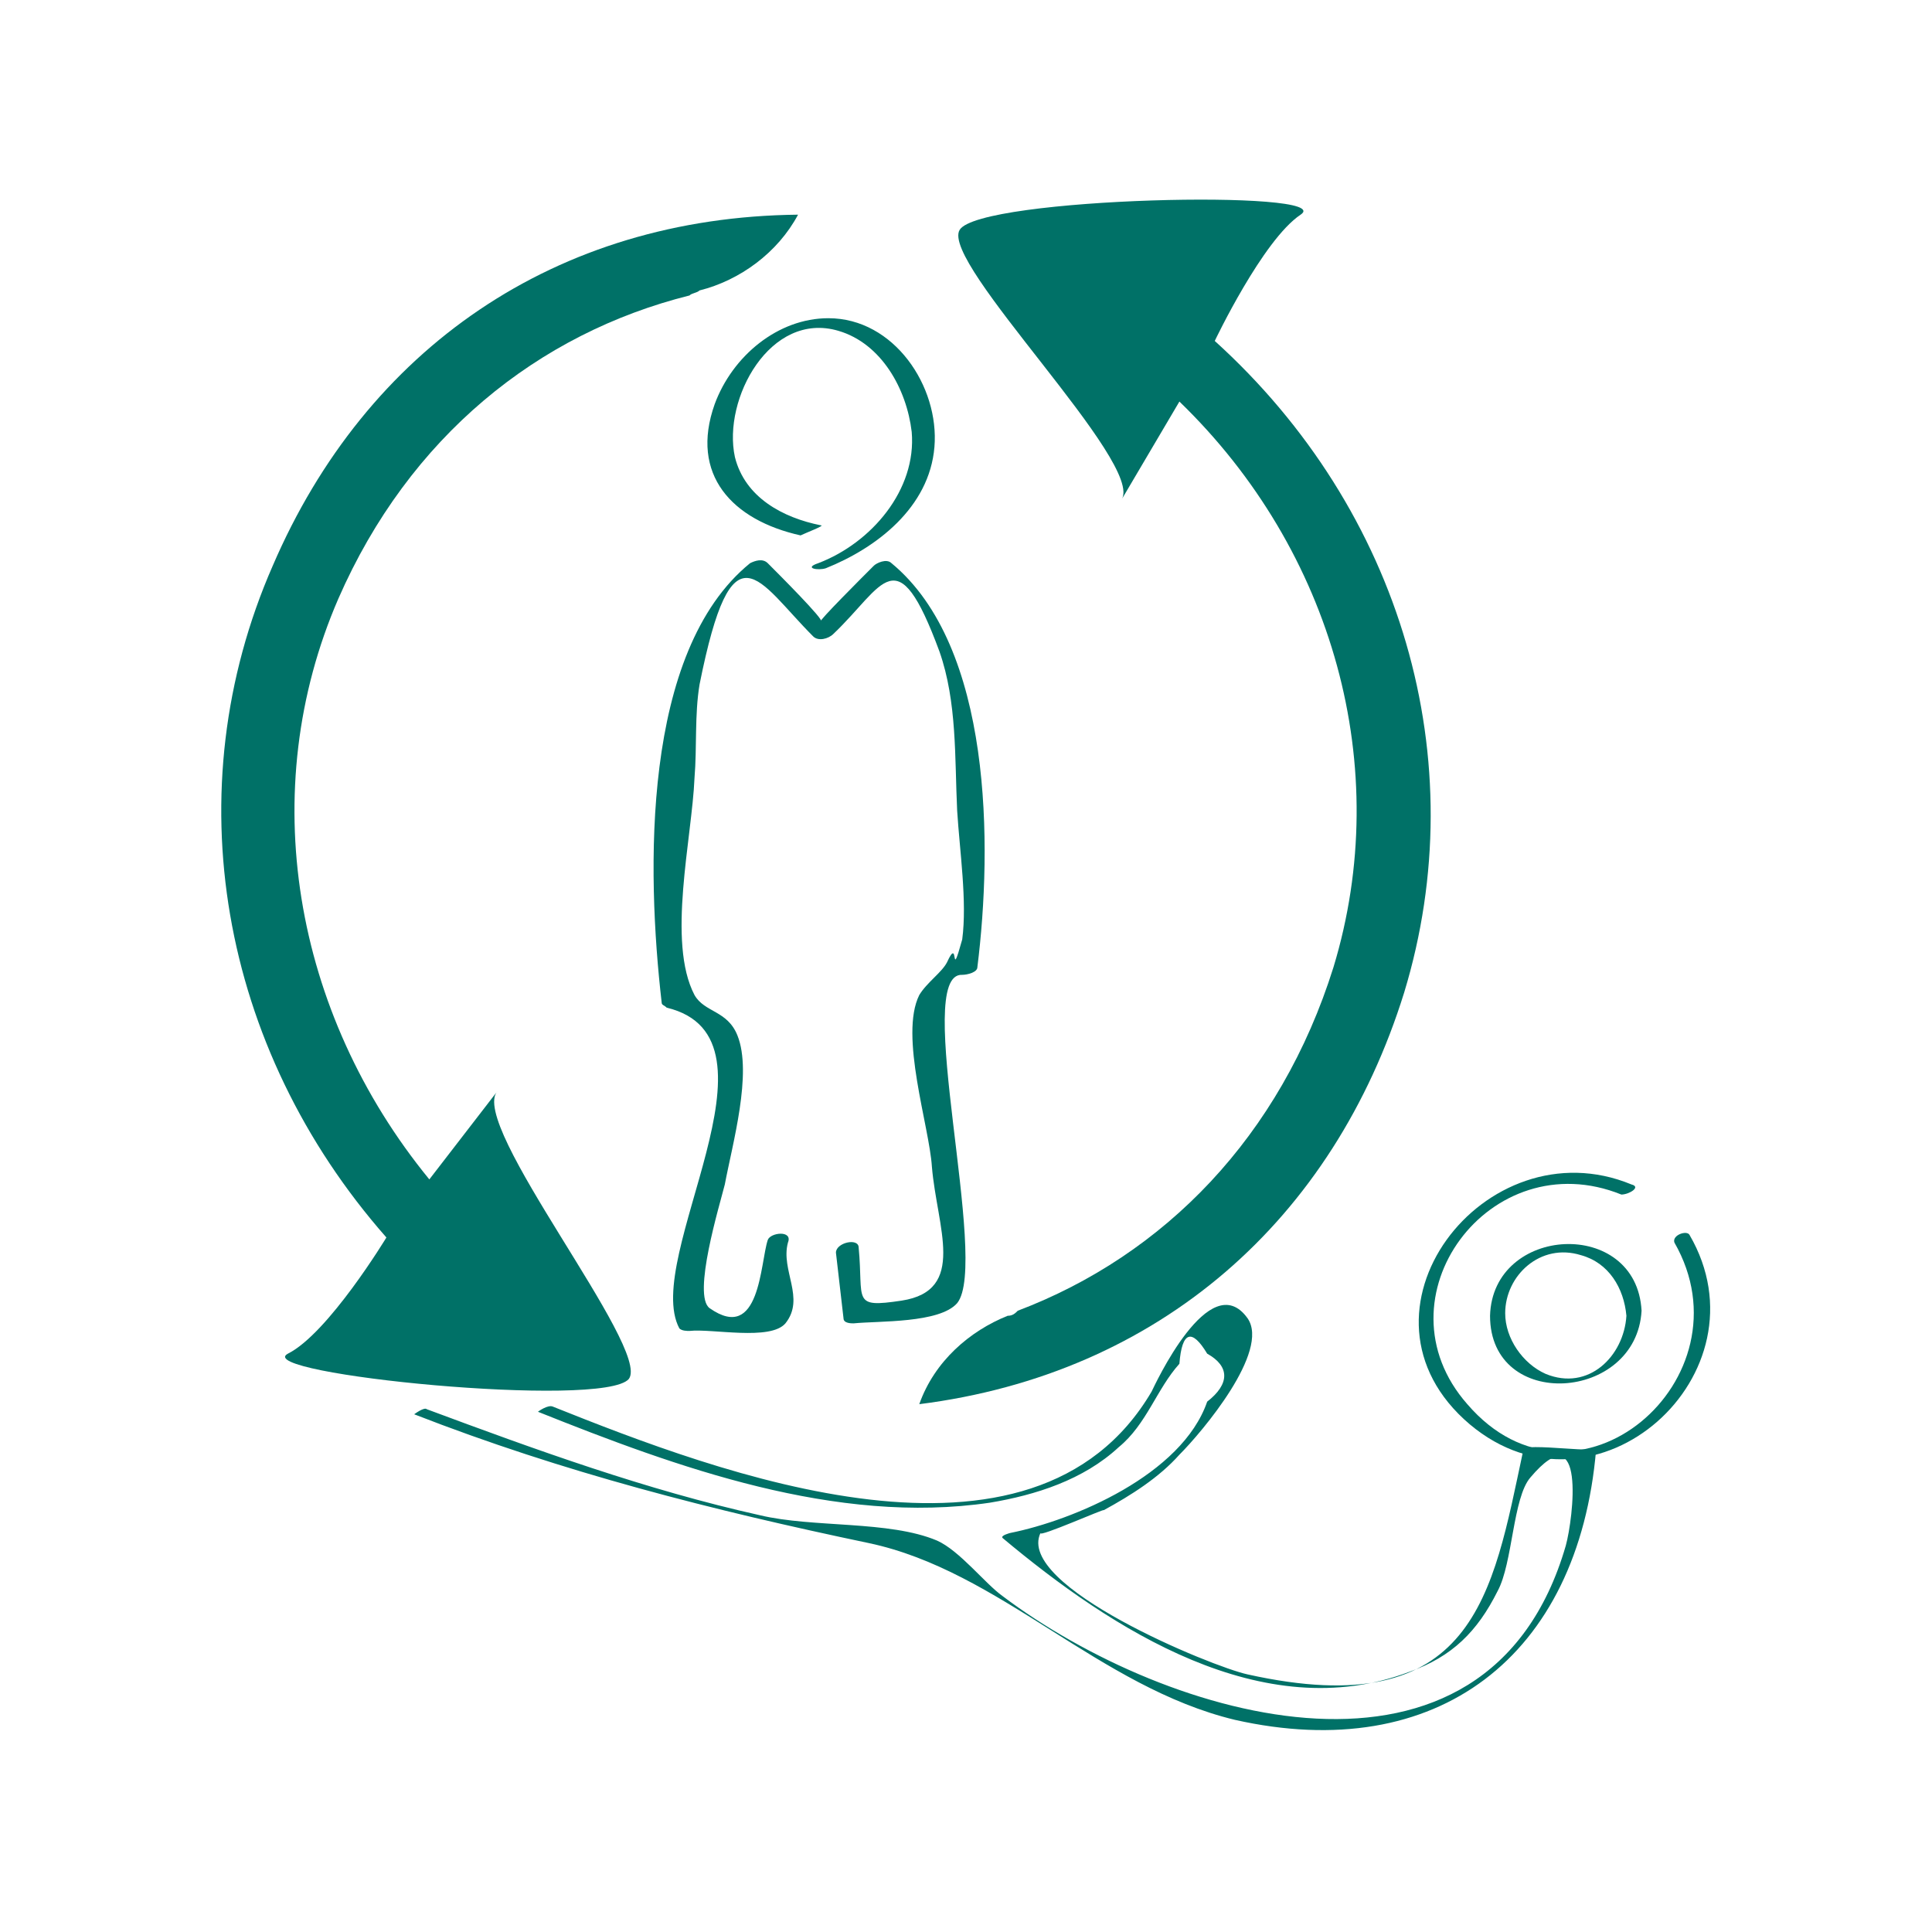
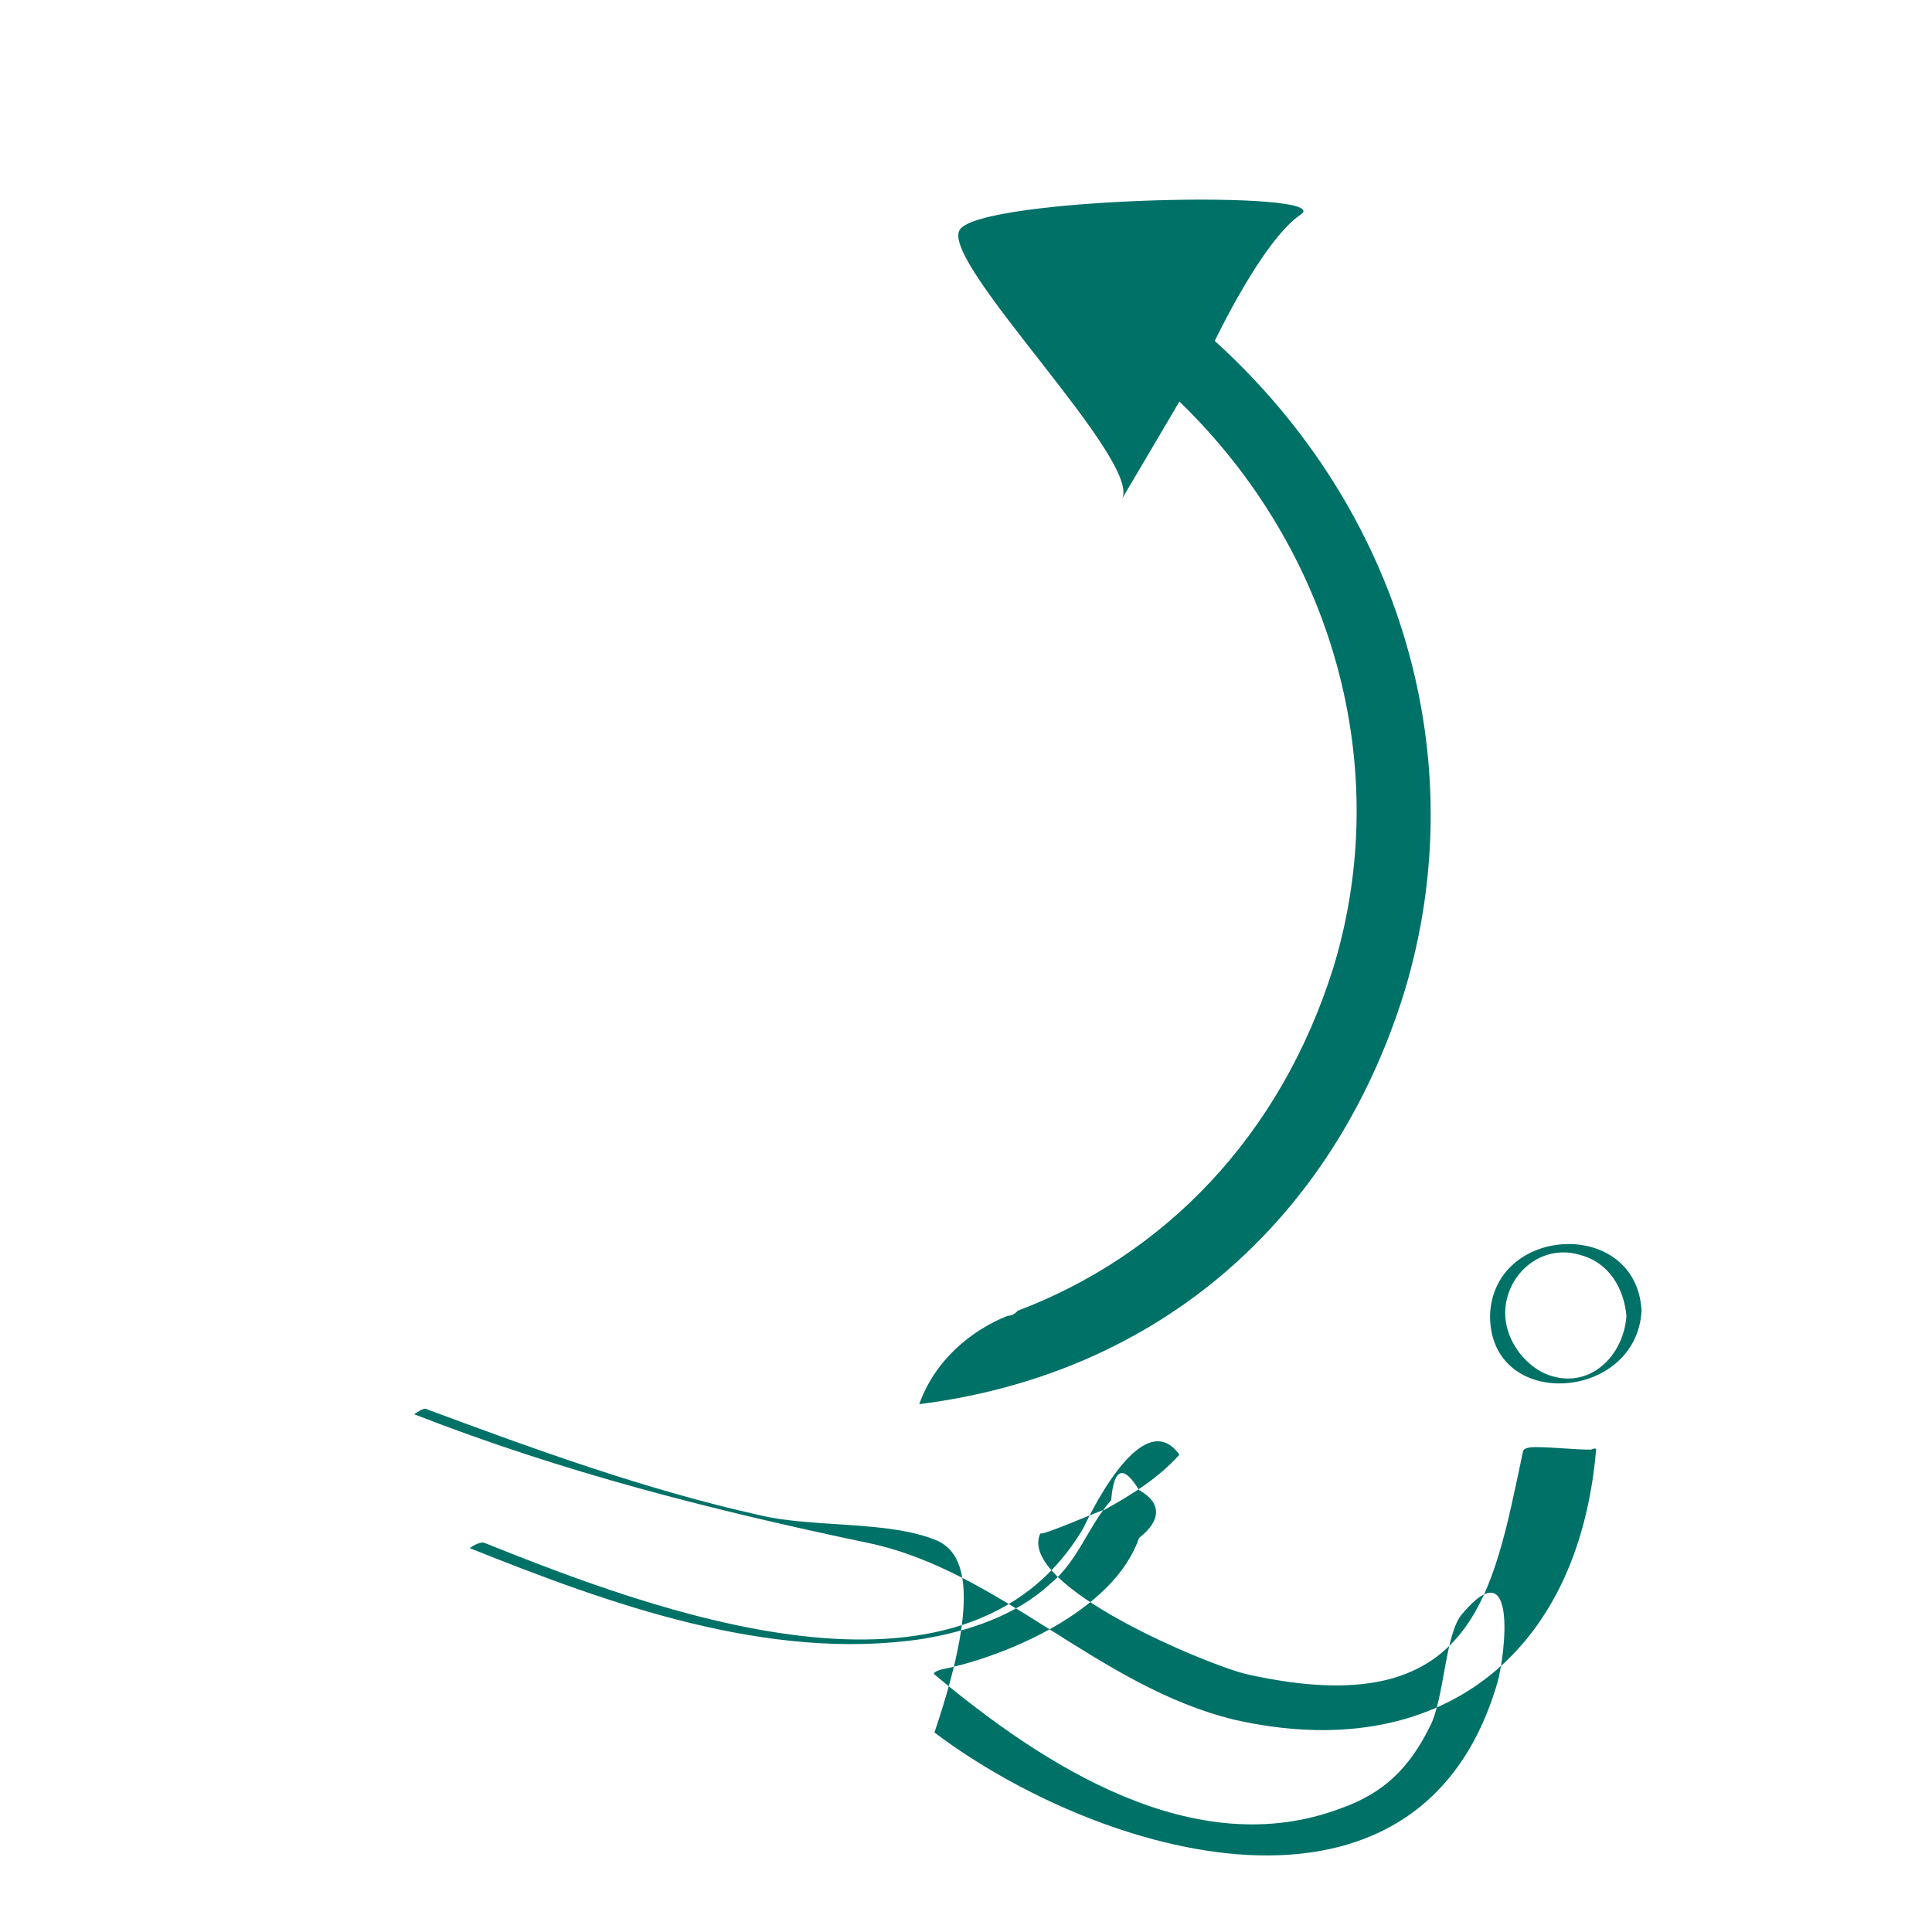
<svg xmlns="http://www.w3.org/2000/svg" version="1.1" id="Capa_1" x="0px" y="0px" viewBox="0 0 76.5 76.5" style="enable-background:new 0 0 76.5 76.5;" xml:space="preserve">
  <style type="text/css">
	
		.st0{fill:none;stroke:#007167;stroke-width:0.25;stroke-linecap:round;stroke-linejoin:round;stroke-miterlimit:10;stroke-dasharray:3.135,3.135;}
	.st1{fill:#007167;}
</style>
  <path class="st0" d="M23.6,67.2" />
  <g>
    <g>
      <g>
        <g>
-           <path class="st1" d="M30.4,49.1c-0.3,0.9-0.3,4.1-2.3,2.7c-0.7-0.5,0.4-4.1,0.6-4.9c0.3-1.6,1.1-4.4,0.5-5.9      c-0.4-1-1.3-0.9-1.7-1.6c-1.1-2.1-0.1-6.2,0-8.6c0.1-1.2,0-2.5,0.2-3.7c1.3-6.5,2.3-4.1,4.5-1.9c0.2,0.2,0.6,0.1,0.8-0.1      c2-1.9,2.5-3.9,4.2,0.7c0.7,2,0.6,4.2,0.7,6.3c0.1,1.6,0.4,3.6,0.2,5.1C37.6,39,38,37,37.5,38.1c-0.2,0.4-0.8,0.8-1.1,1.3      c-0.8,1.6,0.4,5.2,0.5,6.8c0.2,2.4,1.4,4.9-1.2,5.3c-2,0.3-1.5,0-1.7-2.1c0-0.4-0.9-0.2-0.9,0.2c0.1,0.9,0.2,1.7,0.3,2.6      c0,0.2,0.3,0.2,0.4,0.2c1-0.1,3.4,0,4.1-0.8c1.3-1.6-1.8-13.1,0.2-13c0.2,0,0.6-0.1,0.6-0.3c0.6-4.8,0.6-12.7-3.4-16      c-0.2-0.2-0.6,0-0.7,0.1c-0.5,0.5-2.2,2.2-2.1,2.2c0.2,0-1.7-1.9-2.1-2.3c-0.2-0.2-0.5-0.1-0.7,0c-4.3,3.5-4.1,12.2-3.5,17.4      c0,0.1,0.1,0.1,0.2,0.2c5,1.2-1,9.9,0.5,12.7c0.1,0.1,0.3,0.1,0.4,0.1c0.9-0.1,3.2,0.4,3.8-0.3c0.8-1-0.2-2.1,0.1-3.2      C31.4,48.7,30.5,48.8,30.4,49.1L30.4,49.1z" />
-         </g>
+           </g>
      </g>
    </g>
    <g>
      <g>
-         <path class="st1" d="M32.5,20.8c-1.5-0.3-3-1.1-3.4-2.7c-0.5-2.3,1.4-5.8,4.1-5c1.7,0.5,2.7,2.3,2.9,4c0.2,2.3-1.6,4.4-3.7,5.2     c-0.6,0.2,0,0.3,0.3,0.2c2-0.8,4.1-2.4,4.3-4.8c0.2-2.4-1.6-5.1-4.2-5.1c-2,0-3.8,1.5-4.5,3.4c-1,2.8,0.7,4.6,3.4,5.2     C31.9,21.1,32.7,20.8,32.5,20.8L32.5,20.8z" />
-       </g>
+         </g>
    </g>
    <path class="st1" d="M48.1,13.5c0,0,1.9-4,3.4-5C53,7.5,38.8,7.8,38,9.1c-0.8,1.3,7.4,9.3,6.4,10.7l2.3-3.9   c6.1,5.9,8.5,14.5,6.1,22.4c-2.1,6.7-6.7,11.4-12.5,13.6c-0.1,0.1-0.2,0.2-0.4,0.2c-1.5,0.6-2.9,1.8-3.5,3.5   c9.5-1.2,16.4-7.3,19.2-16.3C58.4,30.1,55.5,20.2,48.1,13.5z" />
-     <path class="st1" d="M15.3,49c0,0-2.3,3.8-3.9,4.6c-1.5,0.8,12.5,2.2,13.5,1c0.9-1.2-6.4-10.1-5.2-11.4L17,46.7   c-5.4-6.6-6.9-15.4-3.6-23c2.8-6.4,7.9-10.5,13.9-12c0.1-0.1,0.3-0.1,0.4-0.2c1.6-0.4,3.1-1.5,3.9-3c-9.6,0.1-17.1,5.3-20.8,13.9   C6.9,31.3,8.7,41.5,15.3,49z" />
    <g>
      <g>
        <g>
-           <path class="st1" d="M16.4,56c5.9,2.3,11.8,3.8,18,5.1c5.2,1.1,9.1,5.7,14.5,7c8,1.8,13.6-2.5,14.3-10.7c0-0.1-0.2,0-0.2,0      c-0.7,0-1.5-0.1-2.2-0.1c-0.1,0-0.5,0-0.5,0.2c-1.2,5.6-1.9,10.8-10.9,8.8c-1.4-0.3-9.2-3.5-8.2-5.6c-0.1,0.2,2.6-1,2.5-0.9      c1.1-0.6,2.2-1.3,3-2.2c0.9-0.9,3.6-4.1,2.7-5.4c-1.5-2.1-3.7,2.7-3.8,2.9c-4.7,8-17.2,3.2-23.7,0.6c-0.2-0.1-0.6,0.2-0.6,0.2      c5.5,2.2,11.8,4.5,17.9,3.6c1.8-0.3,3.7-0.9,5.1-2.2c1.1-0.9,1.5-2.3,2.4-3.3c0.1-1.3,0.5-1.4,1.1-0.4c0.9,0.5,0.9,1.2,0,1.9      c-1,2.9-5.3,4.7-7.8,5.2c0,0-0.4,0.1-0.3,0.2c4.3,3.6,10.3,7.5,16.1,5.3c1.7-0.6,2.7-1.6,3.5-3.2c0.6-1.1,0.6-3.7,1.3-4.5      c2.2-2.6,1.7,1.6,1.4,2.7c-3.1,10.7-15.8,6.9-22.3,2C39,62.7,38,61.4,37.1,61c-1.9-0.8-4.9-0.5-7-1c-4.5-1-8.9-2.6-13.2-4.2      C16.8,55.7,16.4,56,16.4,56L16.4,56z" />
+           <path class="st1" d="M16.4,56c5.9,2.3,11.8,3.8,18,5.1c5.2,1.1,9.1,5.7,14.5,7c8,1.8,13.6-2.5,14.3-10.7c0-0.1-0.2,0-0.2,0      c-0.7,0-1.5-0.1-2.2-0.1c-0.1,0-0.5,0-0.5,0.2c-1.2,5.6-1.9,10.8-10.9,8.8c-1.4-0.3-9.2-3.5-8.2-5.6c-0.1,0.2,2.6-1,2.5-0.9      c1.1-0.6,2.2-1.3,3-2.2c-1.5-2.1-3.7,2.7-3.8,2.9c-4.7,8-17.2,3.2-23.7,0.6c-0.2-0.1-0.6,0.2-0.6,0.2      c5.5,2.2,11.8,4.5,17.9,3.6c1.8-0.3,3.7-0.9,5.1-2.2c1.1-0.9,1.5-2.3,2.4-3.3c0.1-1.3,0.5-1.4,1.1-0.4c0.9,0.5,0.9,1.2,0,1.9      c-1,2.9-5.3,4.7-7.8,5.2c0,0-0.4,0.1-0.3,0.2c4.3,3.6,10.3,7.5,16.1,5.3c1.7-0.6,2.7-1.6,3.5-3.2c0.6-1.1,0.6-3.7,1.3-4.5      c2.2-2.6,1.7,1.6,1.4,2.7c-3.1,10.7-15.8,6.9-22.3,2C39,62.7,38,61.4,37.1,61c-1.9-0.8-4.9-0.5-7-1c-4.5-1-8.9-2.6-13.2-4.2      C16.8,55.7,16.4,56,16.4,56L16.4,56z" />
        </g>
      </g>
      <g>
        <g>
-           <path class="st1" d="M64.6,46.9c-5.8-2.4-11.6,5.1-6.4,9.5c5,4.2,11.9-2,8.7-7.5c-0.1-0.2-0.7,0-0.6,0.3      c3.1,5.4-3.9,11.4-8.2,6.4c-3.7-4.2,0.9-10.4,6.1-8.3C64.5,47.3,65,47,64.6,46.9L64.6,46.9z" />
-         </g>
+           </g>
      </g>
    </g>
    <g>
      <g>
        <path class="st1" d="M64.4,52.1c-0.1,1.6-1.5,3-3.2,2.3C60.3,54,59.6,53,59.6,52c0-1.5,1.4-2.8,3-2.3C63.7,50,64.3,51,64.4,52.1     c0,0.1,0.6,0,0.6-0.2c-0.2-3.7-5.9-3.4-6,0.2c0,3.8,5.8,3.4,6-0.2C65,51.9,64.4,52,64.4,52.1z" />
      </g>
    </g>
  </g>
</svg>